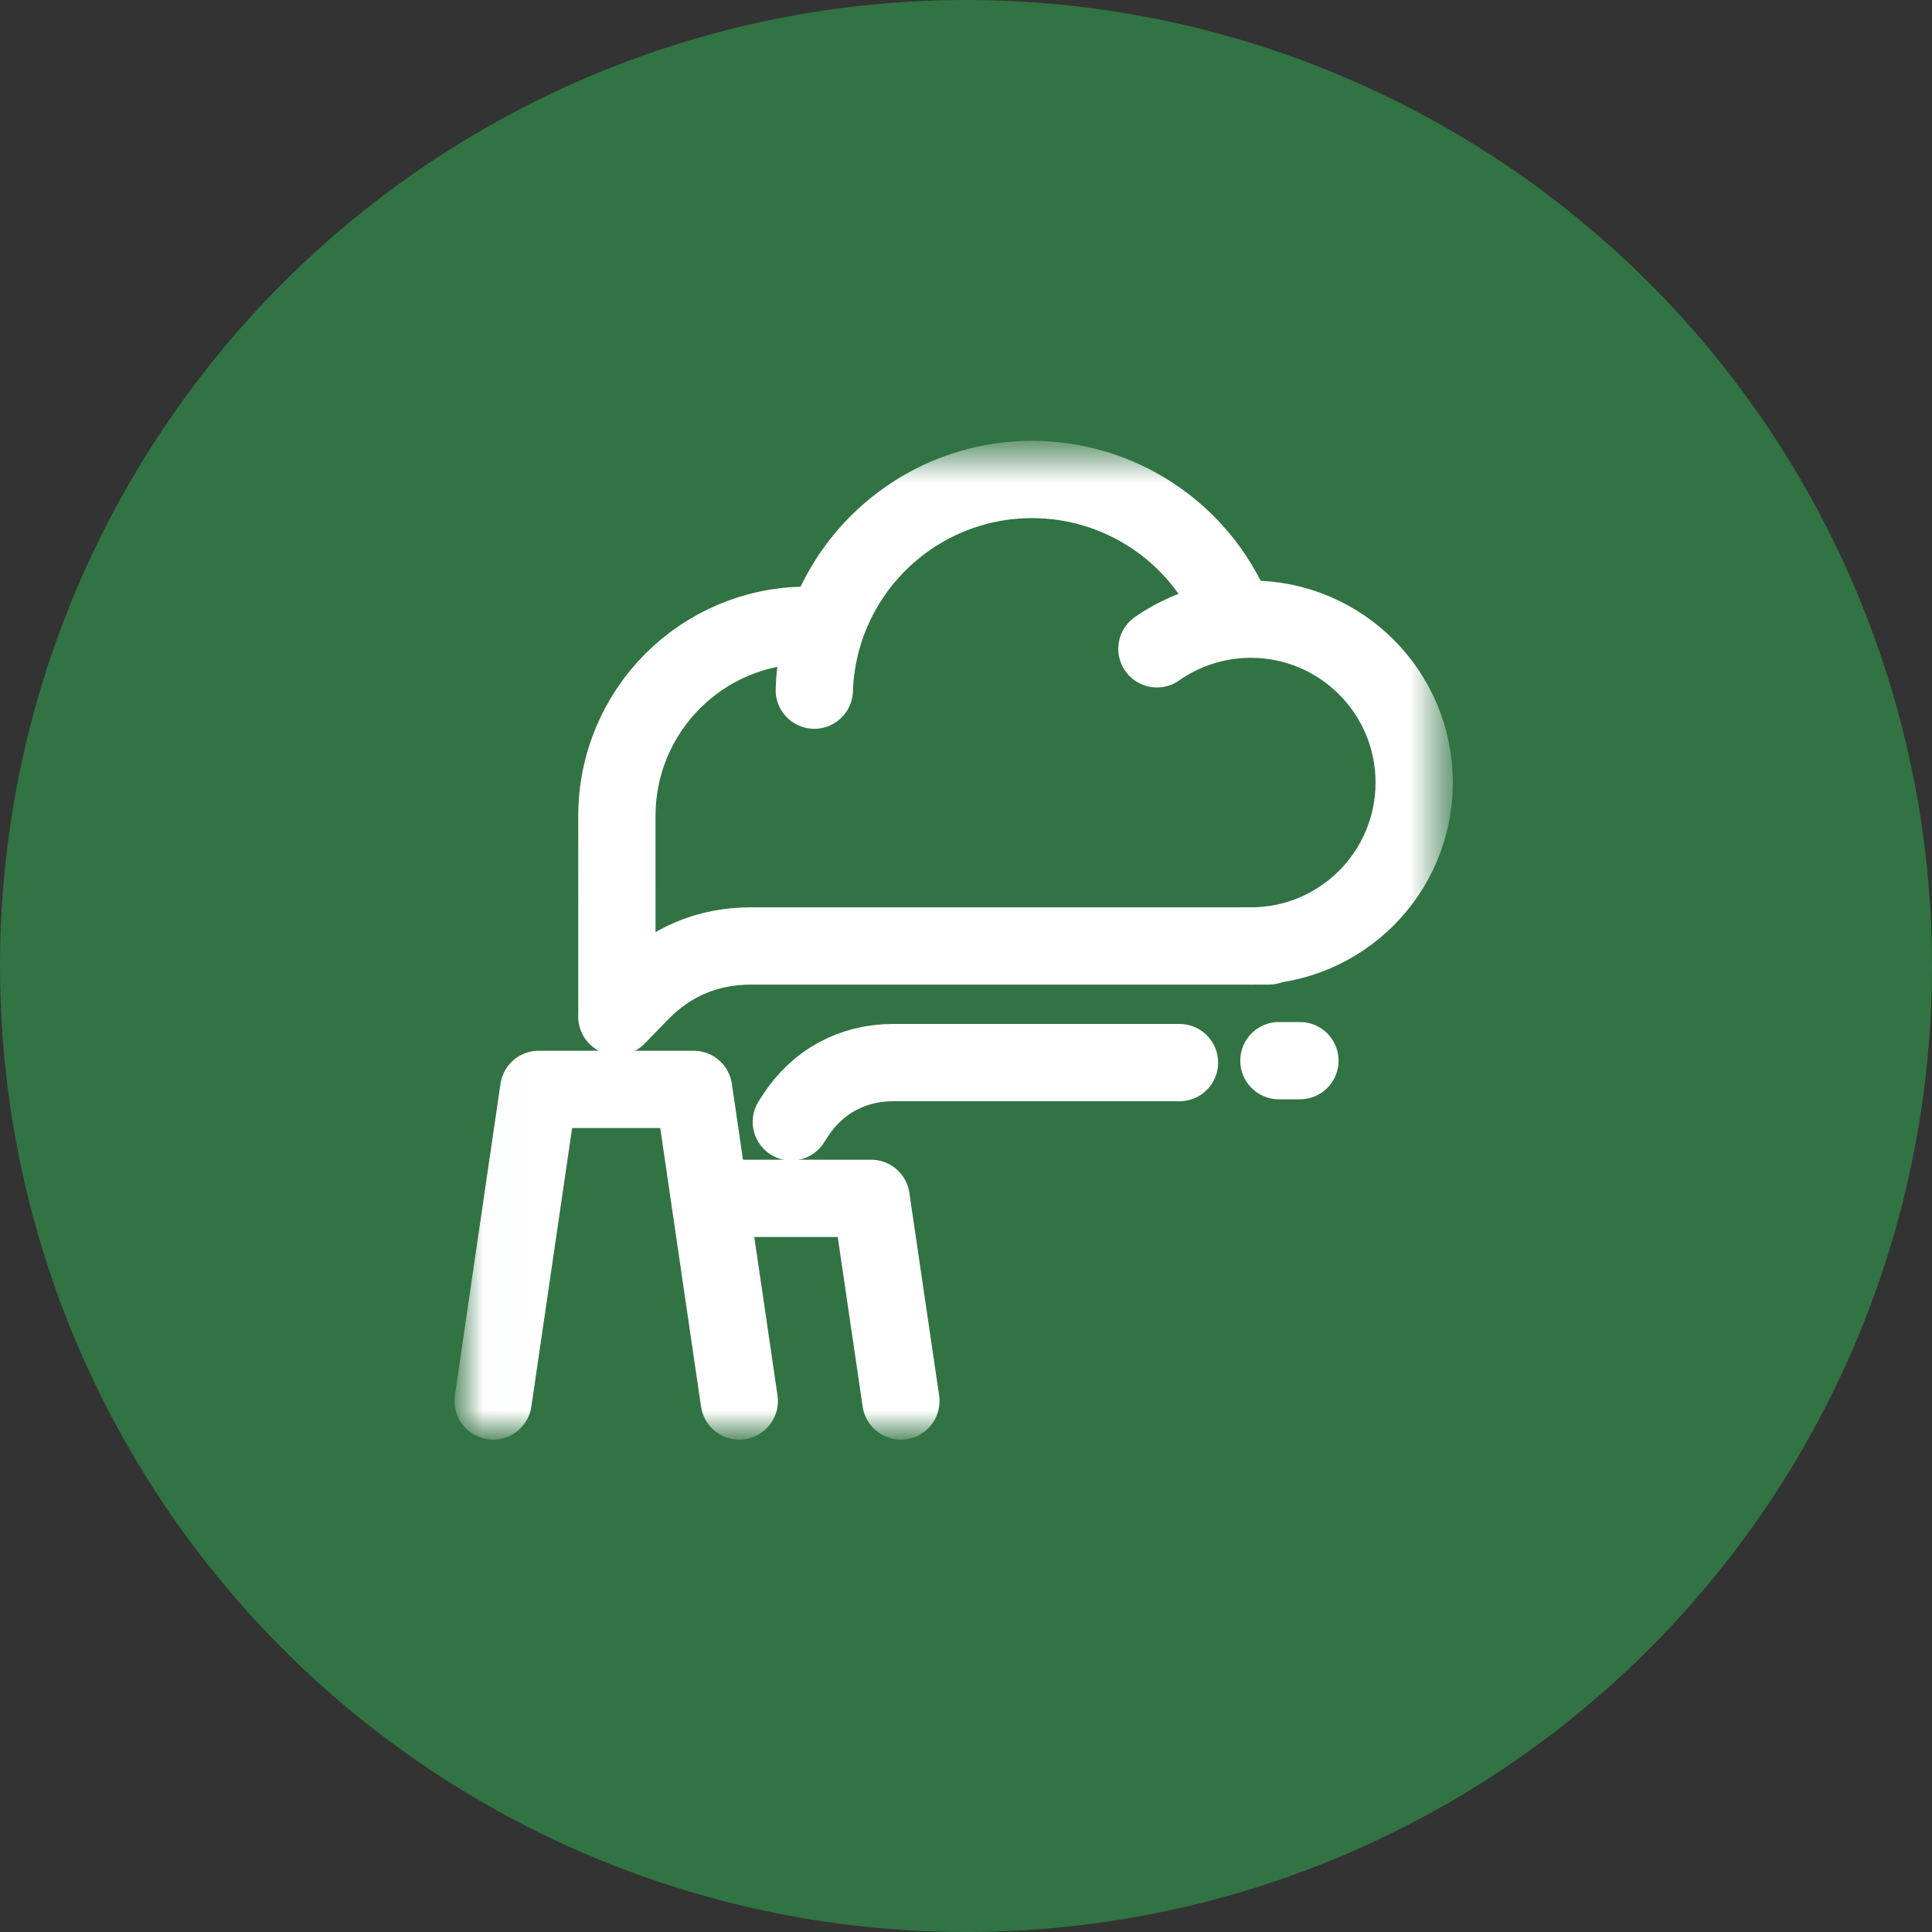
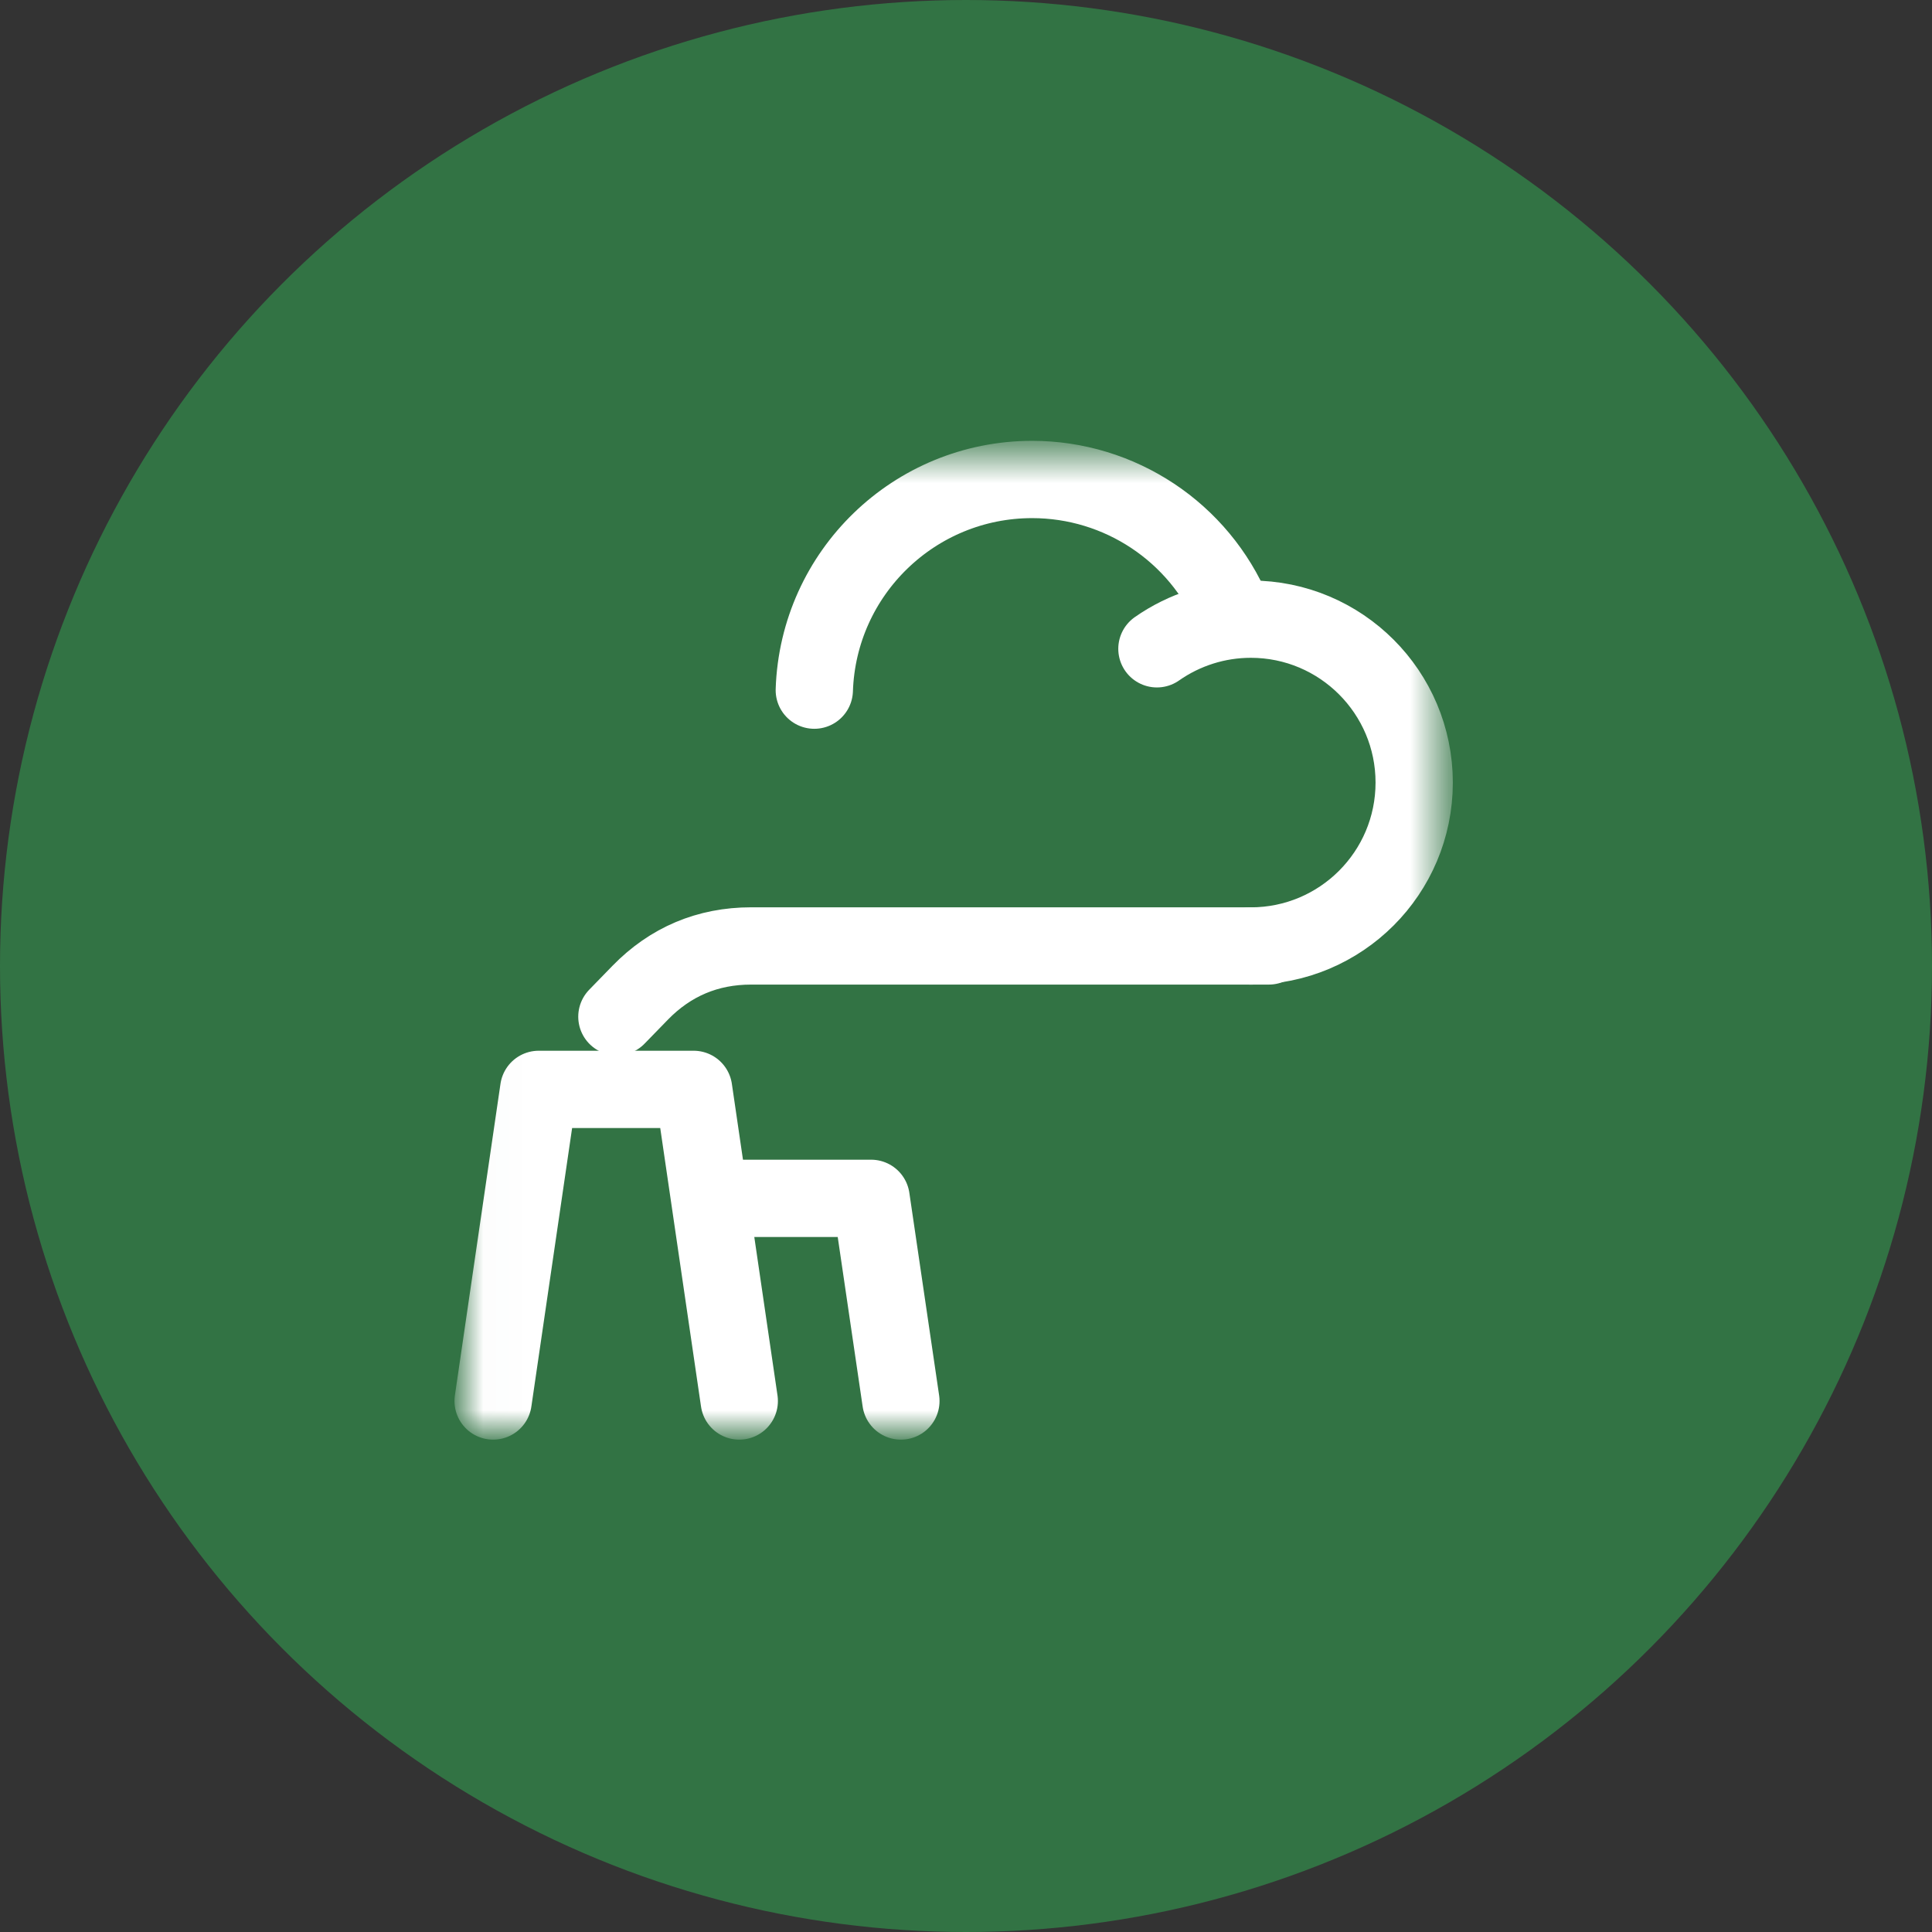
<svg xmlns="http://www.w3.org/2000/svg" width="50" height="50" viewBox="0 0 50 50" fill="none">
  <rect x="0" y="0" width="50" height="50" fill="#333333" stroke="none" />
  <circle cx="25" cy="25" r="25" fill="#327344" />
  <mask id="mask0_9674_2426" style="mask-type:luminance" maskUnits="userSpaceOnUse" x="12" y="11" width="26" height="26">
    <path d="M36.35 36V12.666H13.016V36H36.35Z" fill="white" stroke="white" stroke-width="2" />
  </mask>
  <g mask="url(#mask0_9674_2426)">
    <path d="M18.535 31.013H22.544C22.801 32.761 23.058 34.51 23.315 36.258" stroke="white" stroke-width="2" stroke-miterlimit="22.926" stroke-linecap="round" stroke-linejoin="round" />
    <path d="M12.762 36.258C13.155 33.569 13.55 30.881 13.942 28.193H15.945H17.951C18.344 30.881 18.738 33.569 19.132 36.258" stroke="white" stroke-width="2" stroke-miterlimit="22.926" stroke-linecap="round" stroke-linejoin="round" />
    <path d="M21.074 17.861C21.176 14.821 23.67 12.409 26.712 12.409C28.981 12.409 31.03 13.769 31.91 15.861" stroke="white" stroke-width="2" stroke-miterlimit="22.926" stroke-linecap="round" stroke-linejoin="round" />
-     <path d="M21.234 16.192C21.122 16.184 21.009 16.181 20.897 16.181C18.169 16.181 15.965 18.39 15.965 21.119C15.965 22.594 15.966 24.662 15.966 26.137" stroke="white" stroke-width="2" stroke-miterlimit="22.926" stroke-linecap="round" stroke-linejoin="round" />
    <path d="M29.941 16.791C30.653 16.292 31.501 16.024 32.37 16.024C34.706 16.024 36.599 17.918 36.599 20.253C36.599 22.589 34.706 24.482 32.37 24.482" stroke="white" stroke-width="2" stroke-miterlimit="22.926" stroke-linecap="round" stroke-linejoin="round" />
    <path d="M15.965 26.312L16.566 25.694C17.349 24.889 18.316 24.481 19.439 24.481H32.837" stroke="white" stroke-width="2" stroke-miterlimit="22.926" stroke-linecap="round" stroke-linejoin="round" />
-     <path d="M20.48 29.034L20.578 28.882C21.151 27.994 22.059 27.5 23.115 27.5H30.525" stroke="white" stroke-width="2" stroke-miterlimit="22.926" stroke-linecap="round" stroke-linejoin="round" />
-     <path d="M33.098 27.45H33.642" stroke="white" stroke-width="2" stroke-miterlimit="22.926" stroke-linecap="round" stroke-linejoin="round" />
  </g>
</svg>